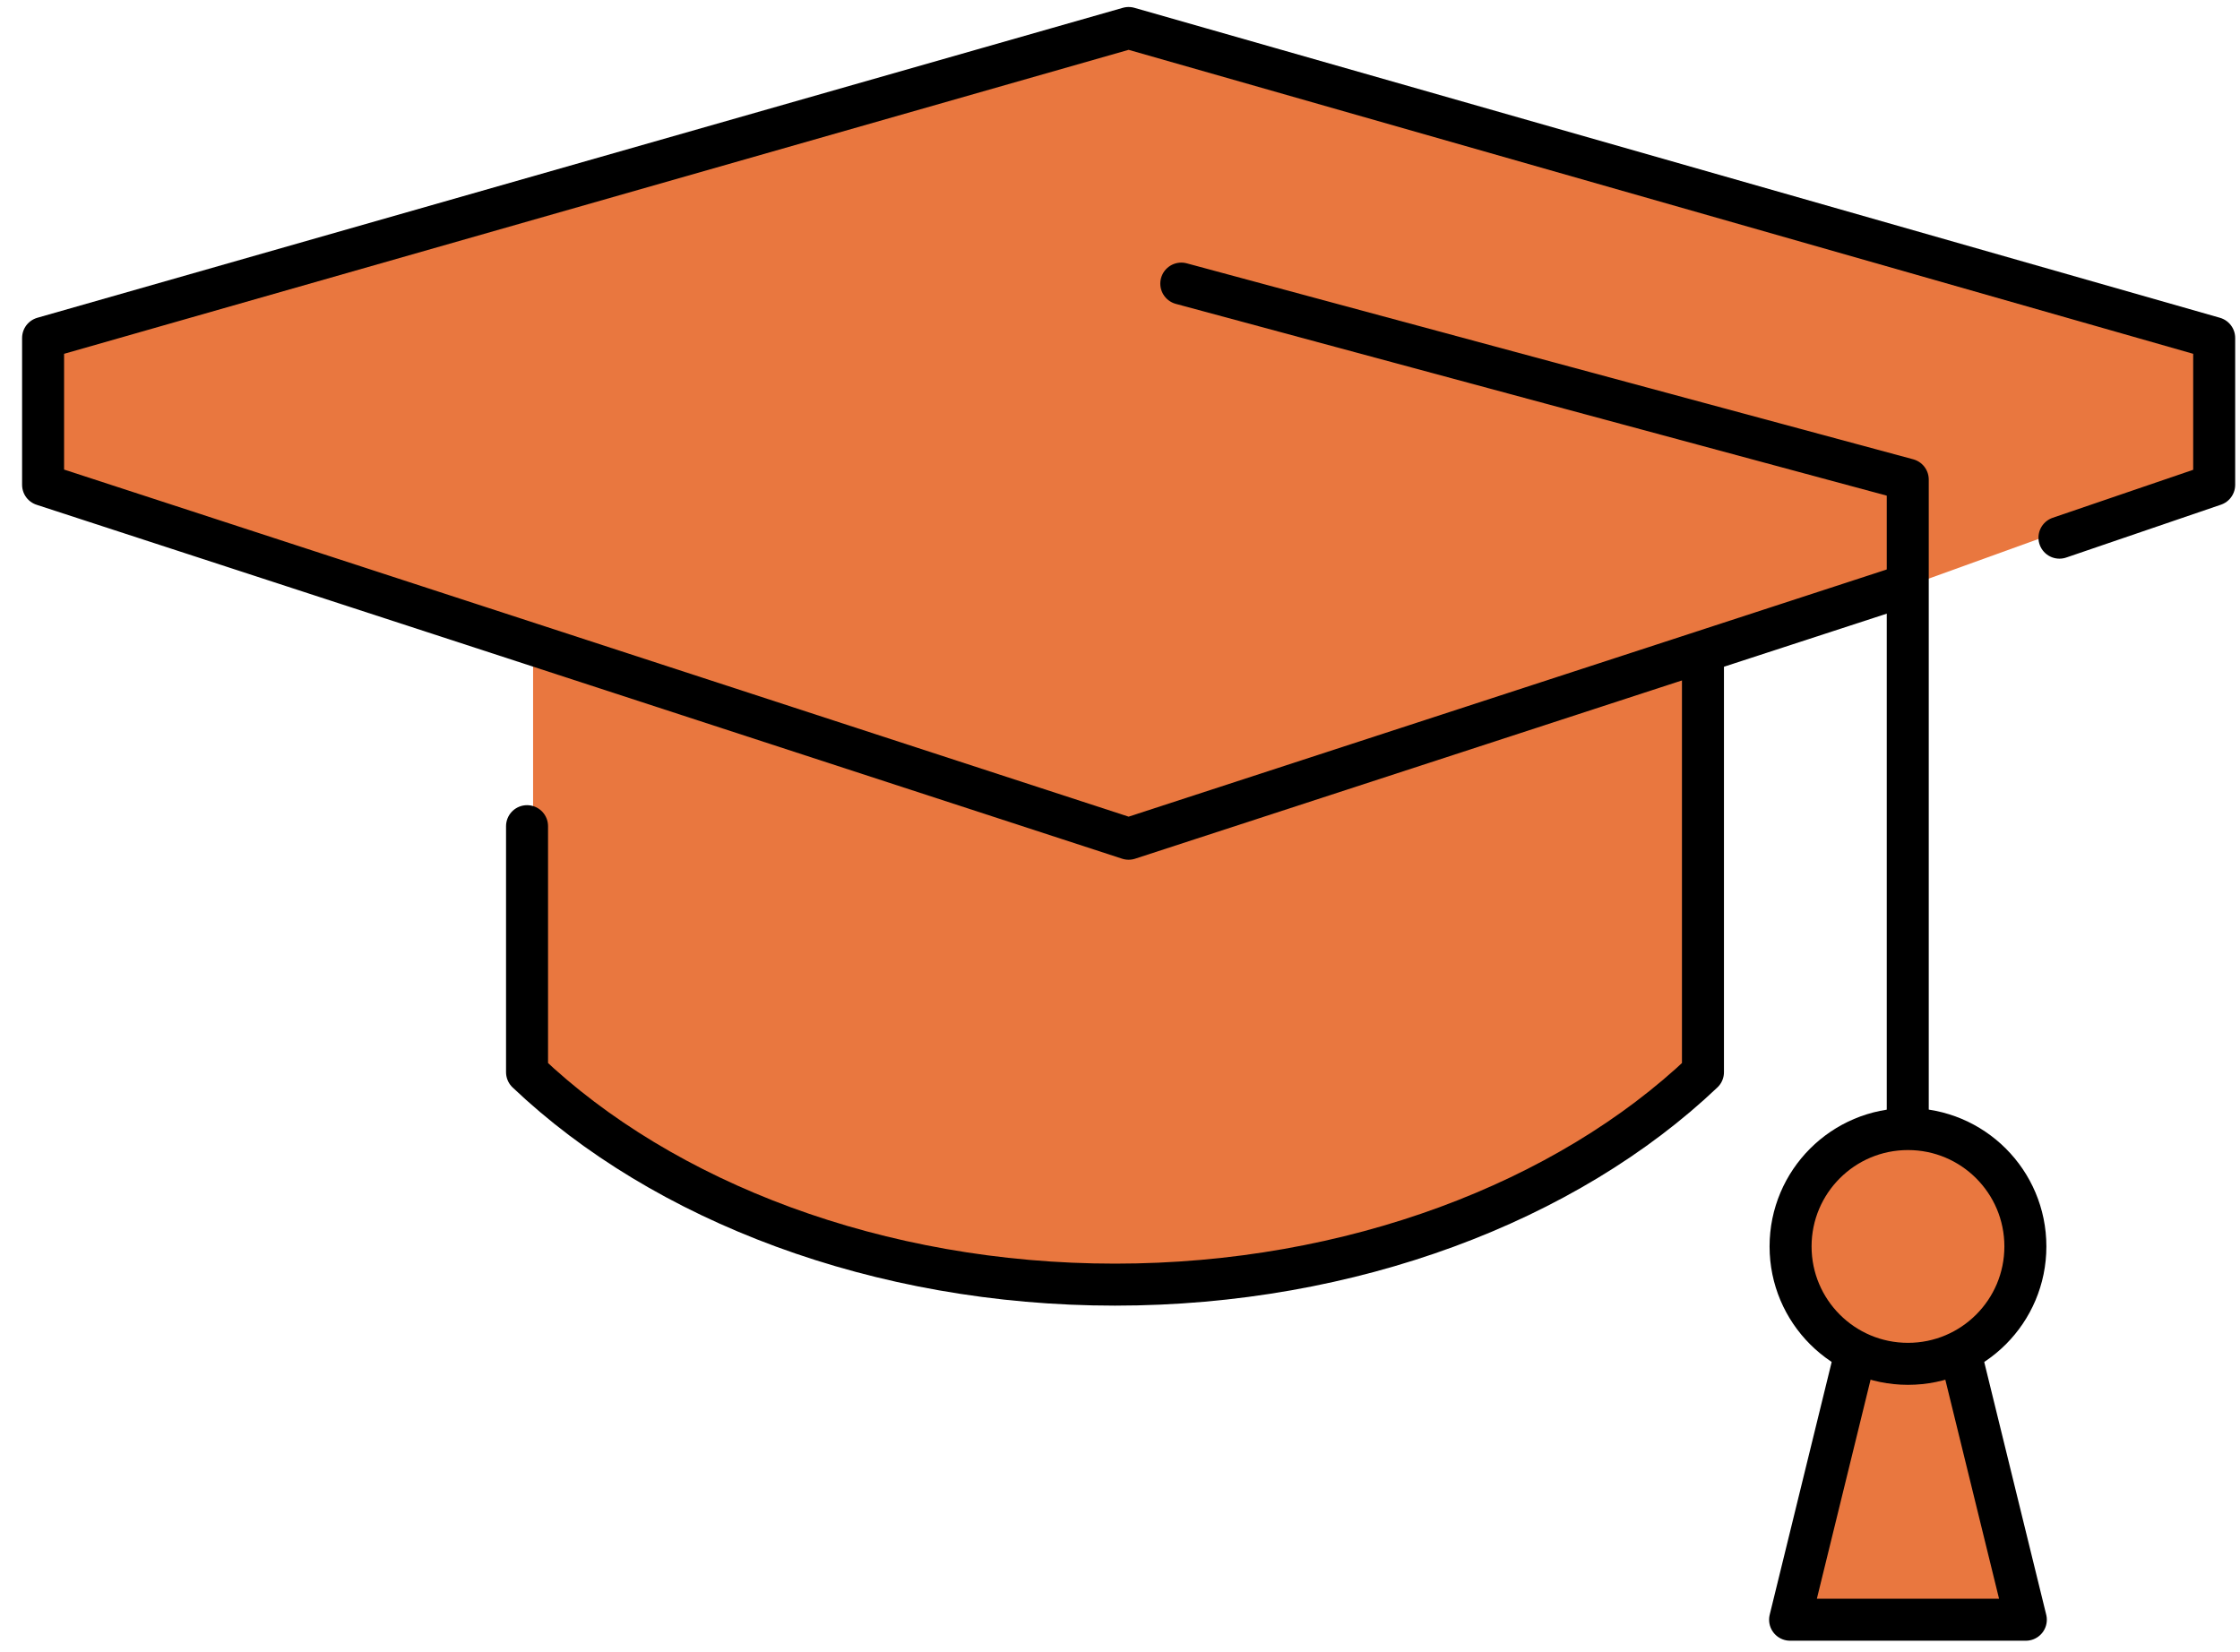
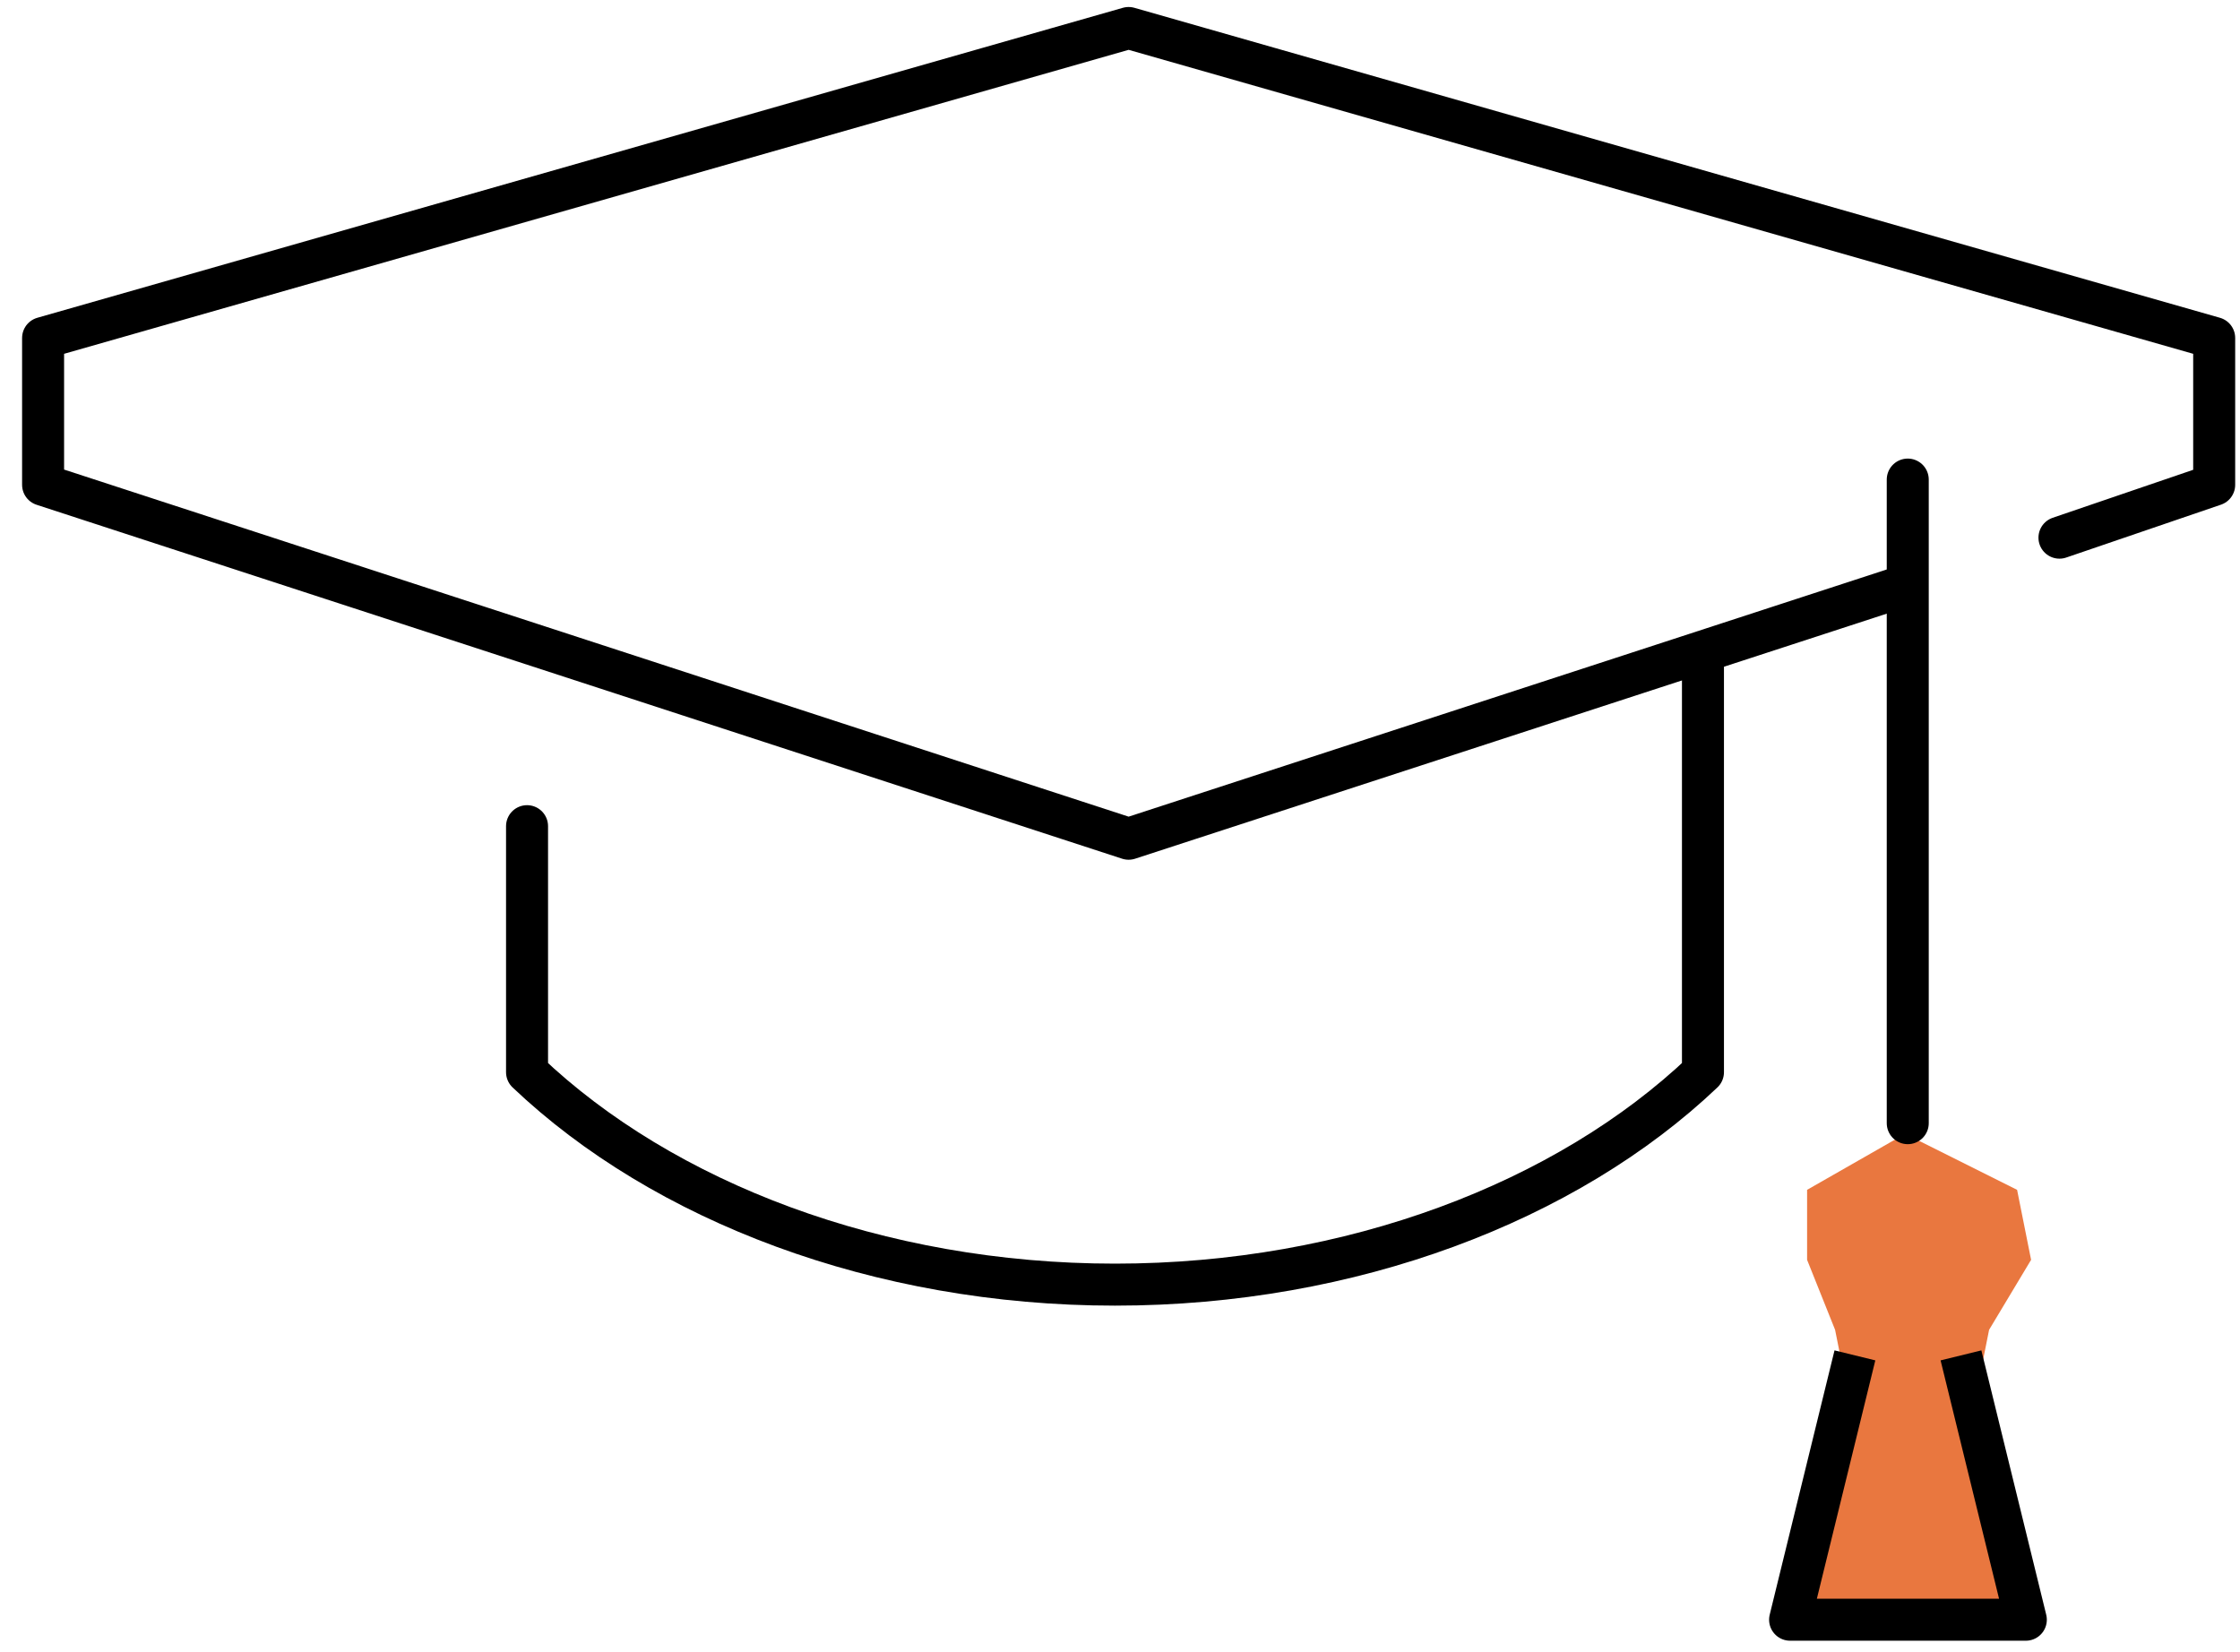
<svg xmlns="http://www.w3.org/2000/svg" width="80" height="59" viewBox="0 0 80 59" fill="none">
-   <path d="M40.539 1L79.039 12V17L61.039 23.5V38L52.539 43.5L39.539 46L26.039 43.5L19.039 38V23.5L2.039 17.5V12L40.539 1Z" fill="#E9773F" />
  <path d="M64.539 42.5L68.039 40.5L72.039 42.5L72.539 45L71.039 47.5L70.539 50L72.039 57L71.539 58H64.539V57L66.039 50L65.539 47.5L64.539 45V42.5Z" fill="#E9773F" />
  <path d="M73.552 19.205L79.078 17.317V12.072L40.308 1L1.539 12.072V17.317L40.308 29.959L67.787 20.999" stroke="black" stroke-width="1.5" stroke-miterlimit="10" stroke-linecap="round" stroke-linejoin="round" />
  <path d="M18.823 29.51V38.298C23.688 42.923 31.377 45.886 39.822 45.886C48.266 45.886 55.954 42.923 60.82 38.298V23.796" stroke="black" stroke-width="1.5" stroke-miterlimit="10" stroke-linecap="round" stroke-linejoin="round" />
-   <path d="M68.134 40.119V17.13L42.189 10.13" stroke="black" stroke-width="1.5" stroke-miterlimit="10" stroke-linecap="round" stroke-linejoin="round" />
-   <path d="M68.142 48.715C70.458 48.715 72.335 46.838 72.335 44.522C72.335 42.206 70.458 40.329 68.142 40.329C65.826 40.329 63.949 42.206 63.949 44.522C63.949 46.838 65.826 48.715 68.142 48.715Z" stroke="black" stroke-width="1.5" stroke-miterlimit="10" stroke-linecap="round" stroke-linejoin="round" />
+   <path d="M68.134 40.119V17.13" stroke="black" stroke-width="1.5" stroke-miterlimit="10" stroke-linecap="round" stroke-linejoin="round" />
  <path d="M66.247 48.413L63.932 57.855H72.351L70.035 48.413" stroke="black" stroke-width="1.5" stroke-miterlimit="10" stroke-linejoin="round" />
</svg>